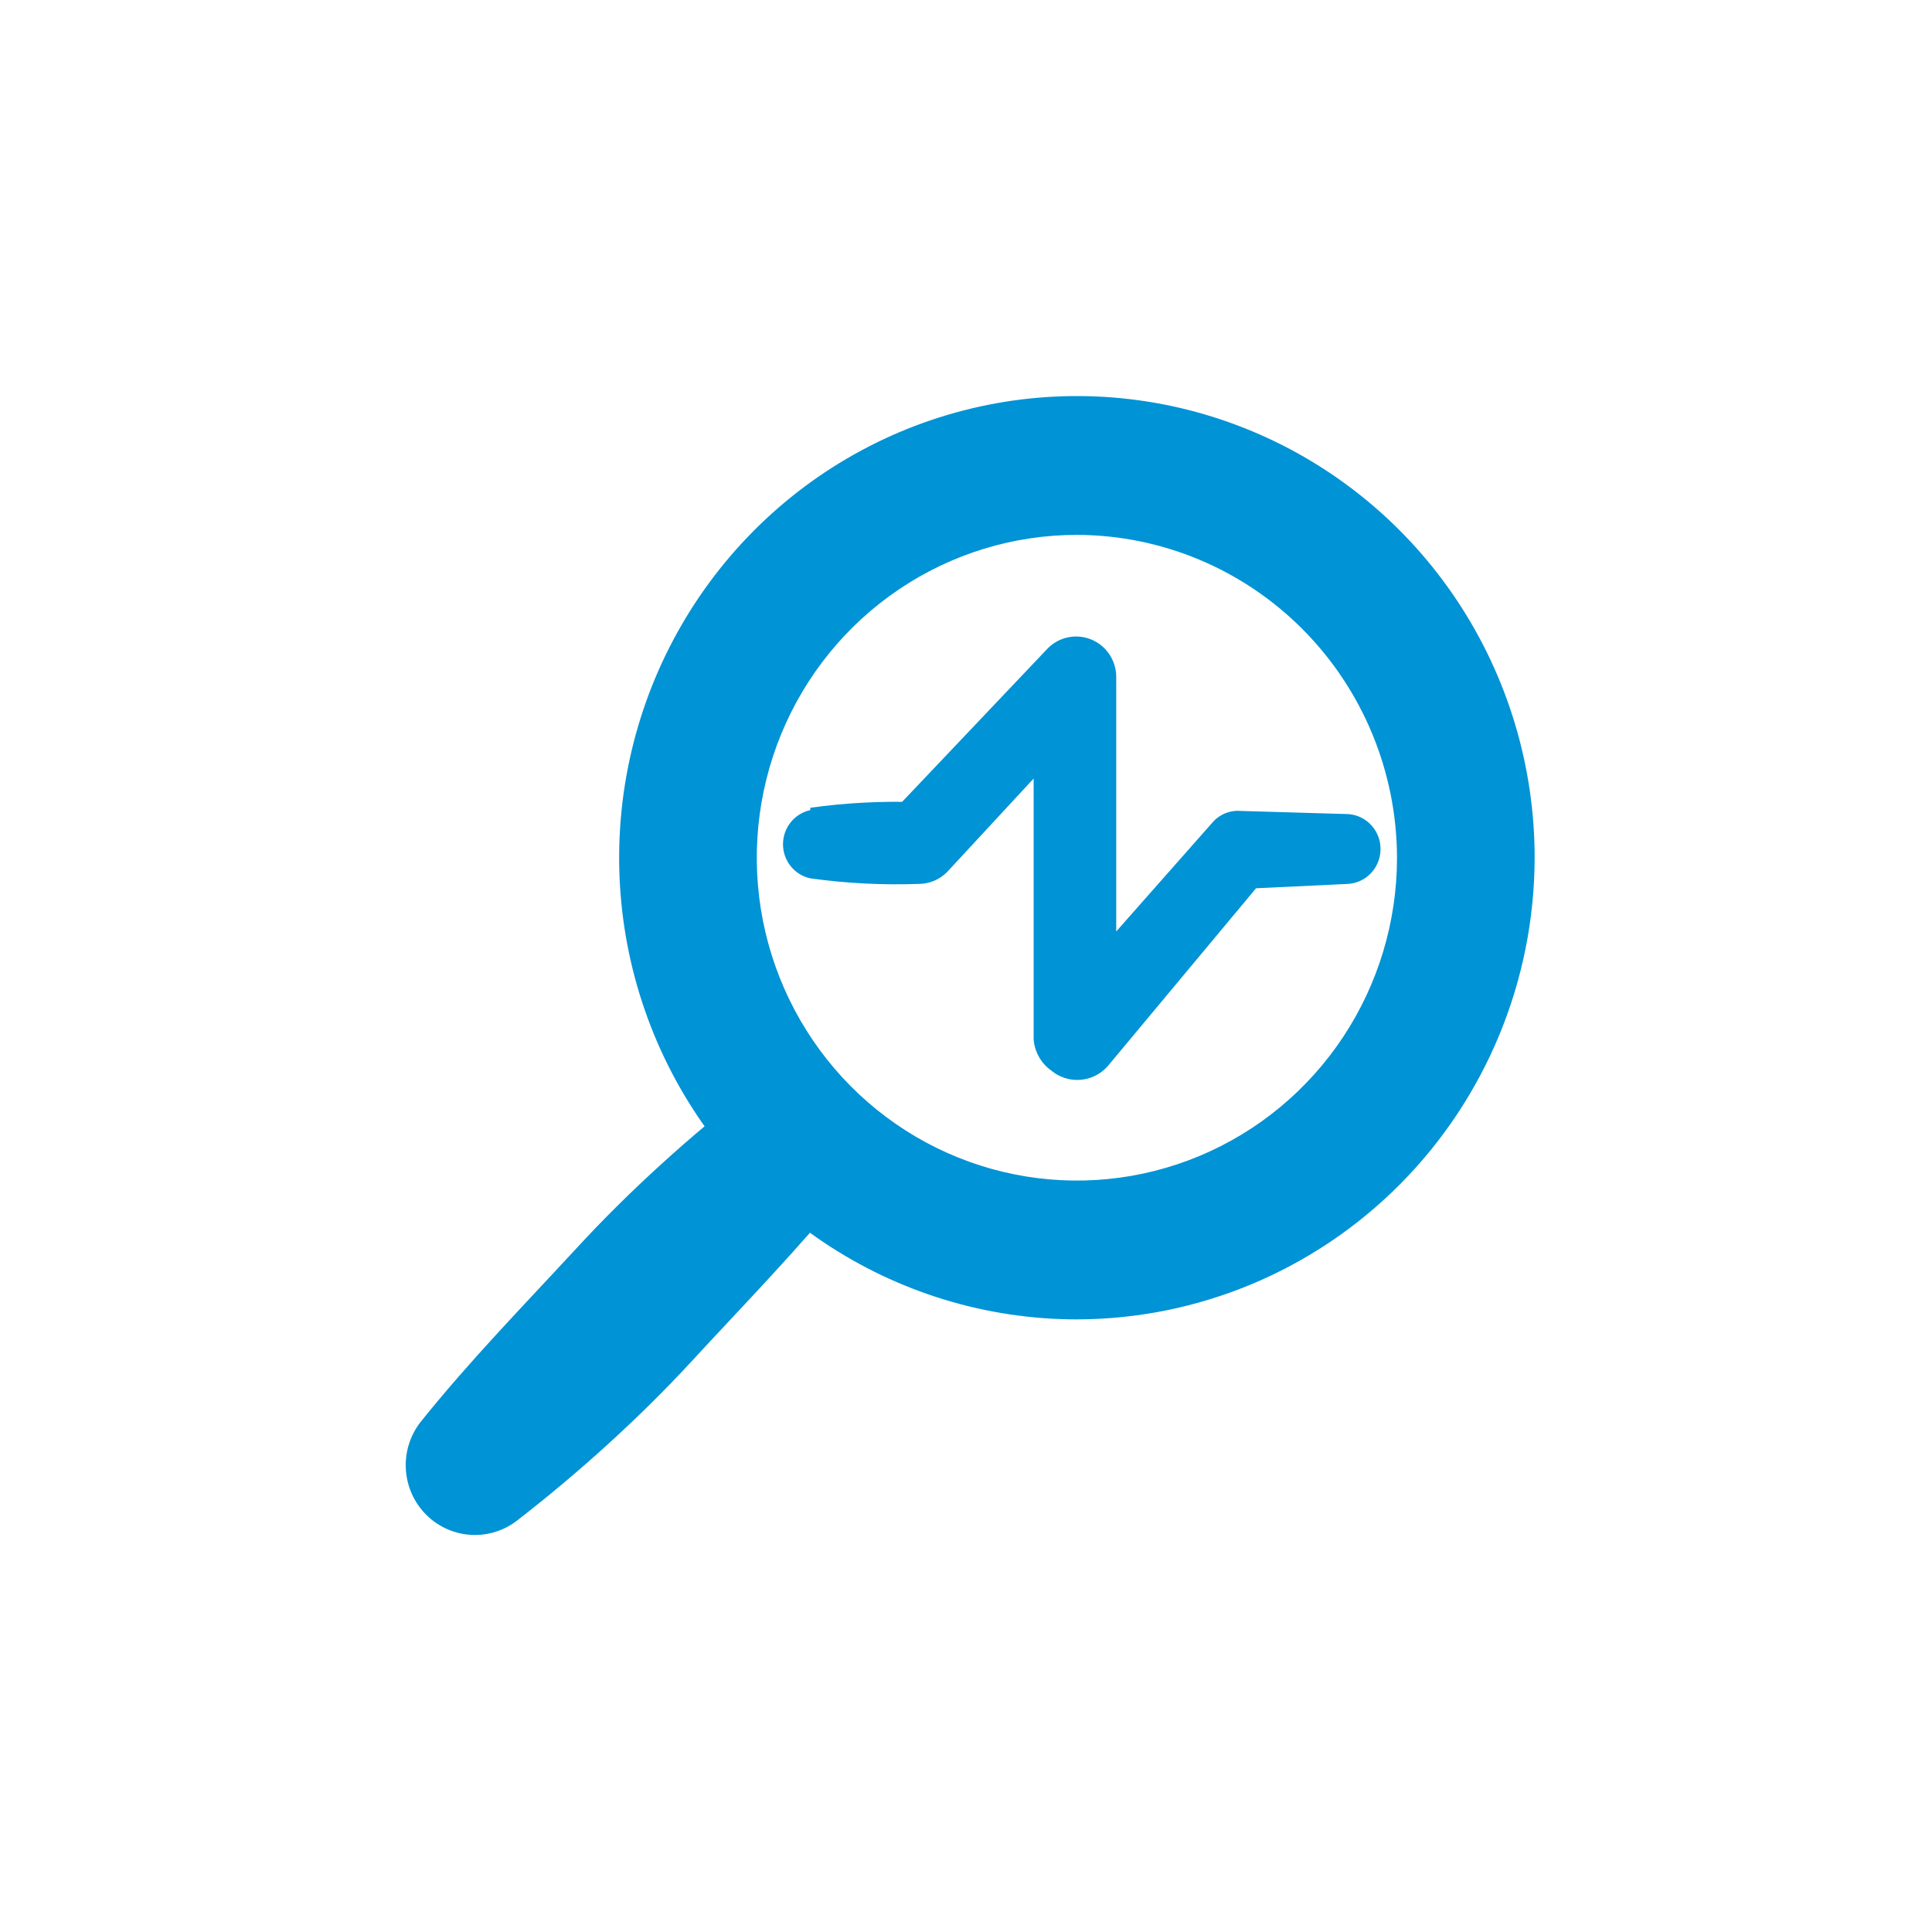
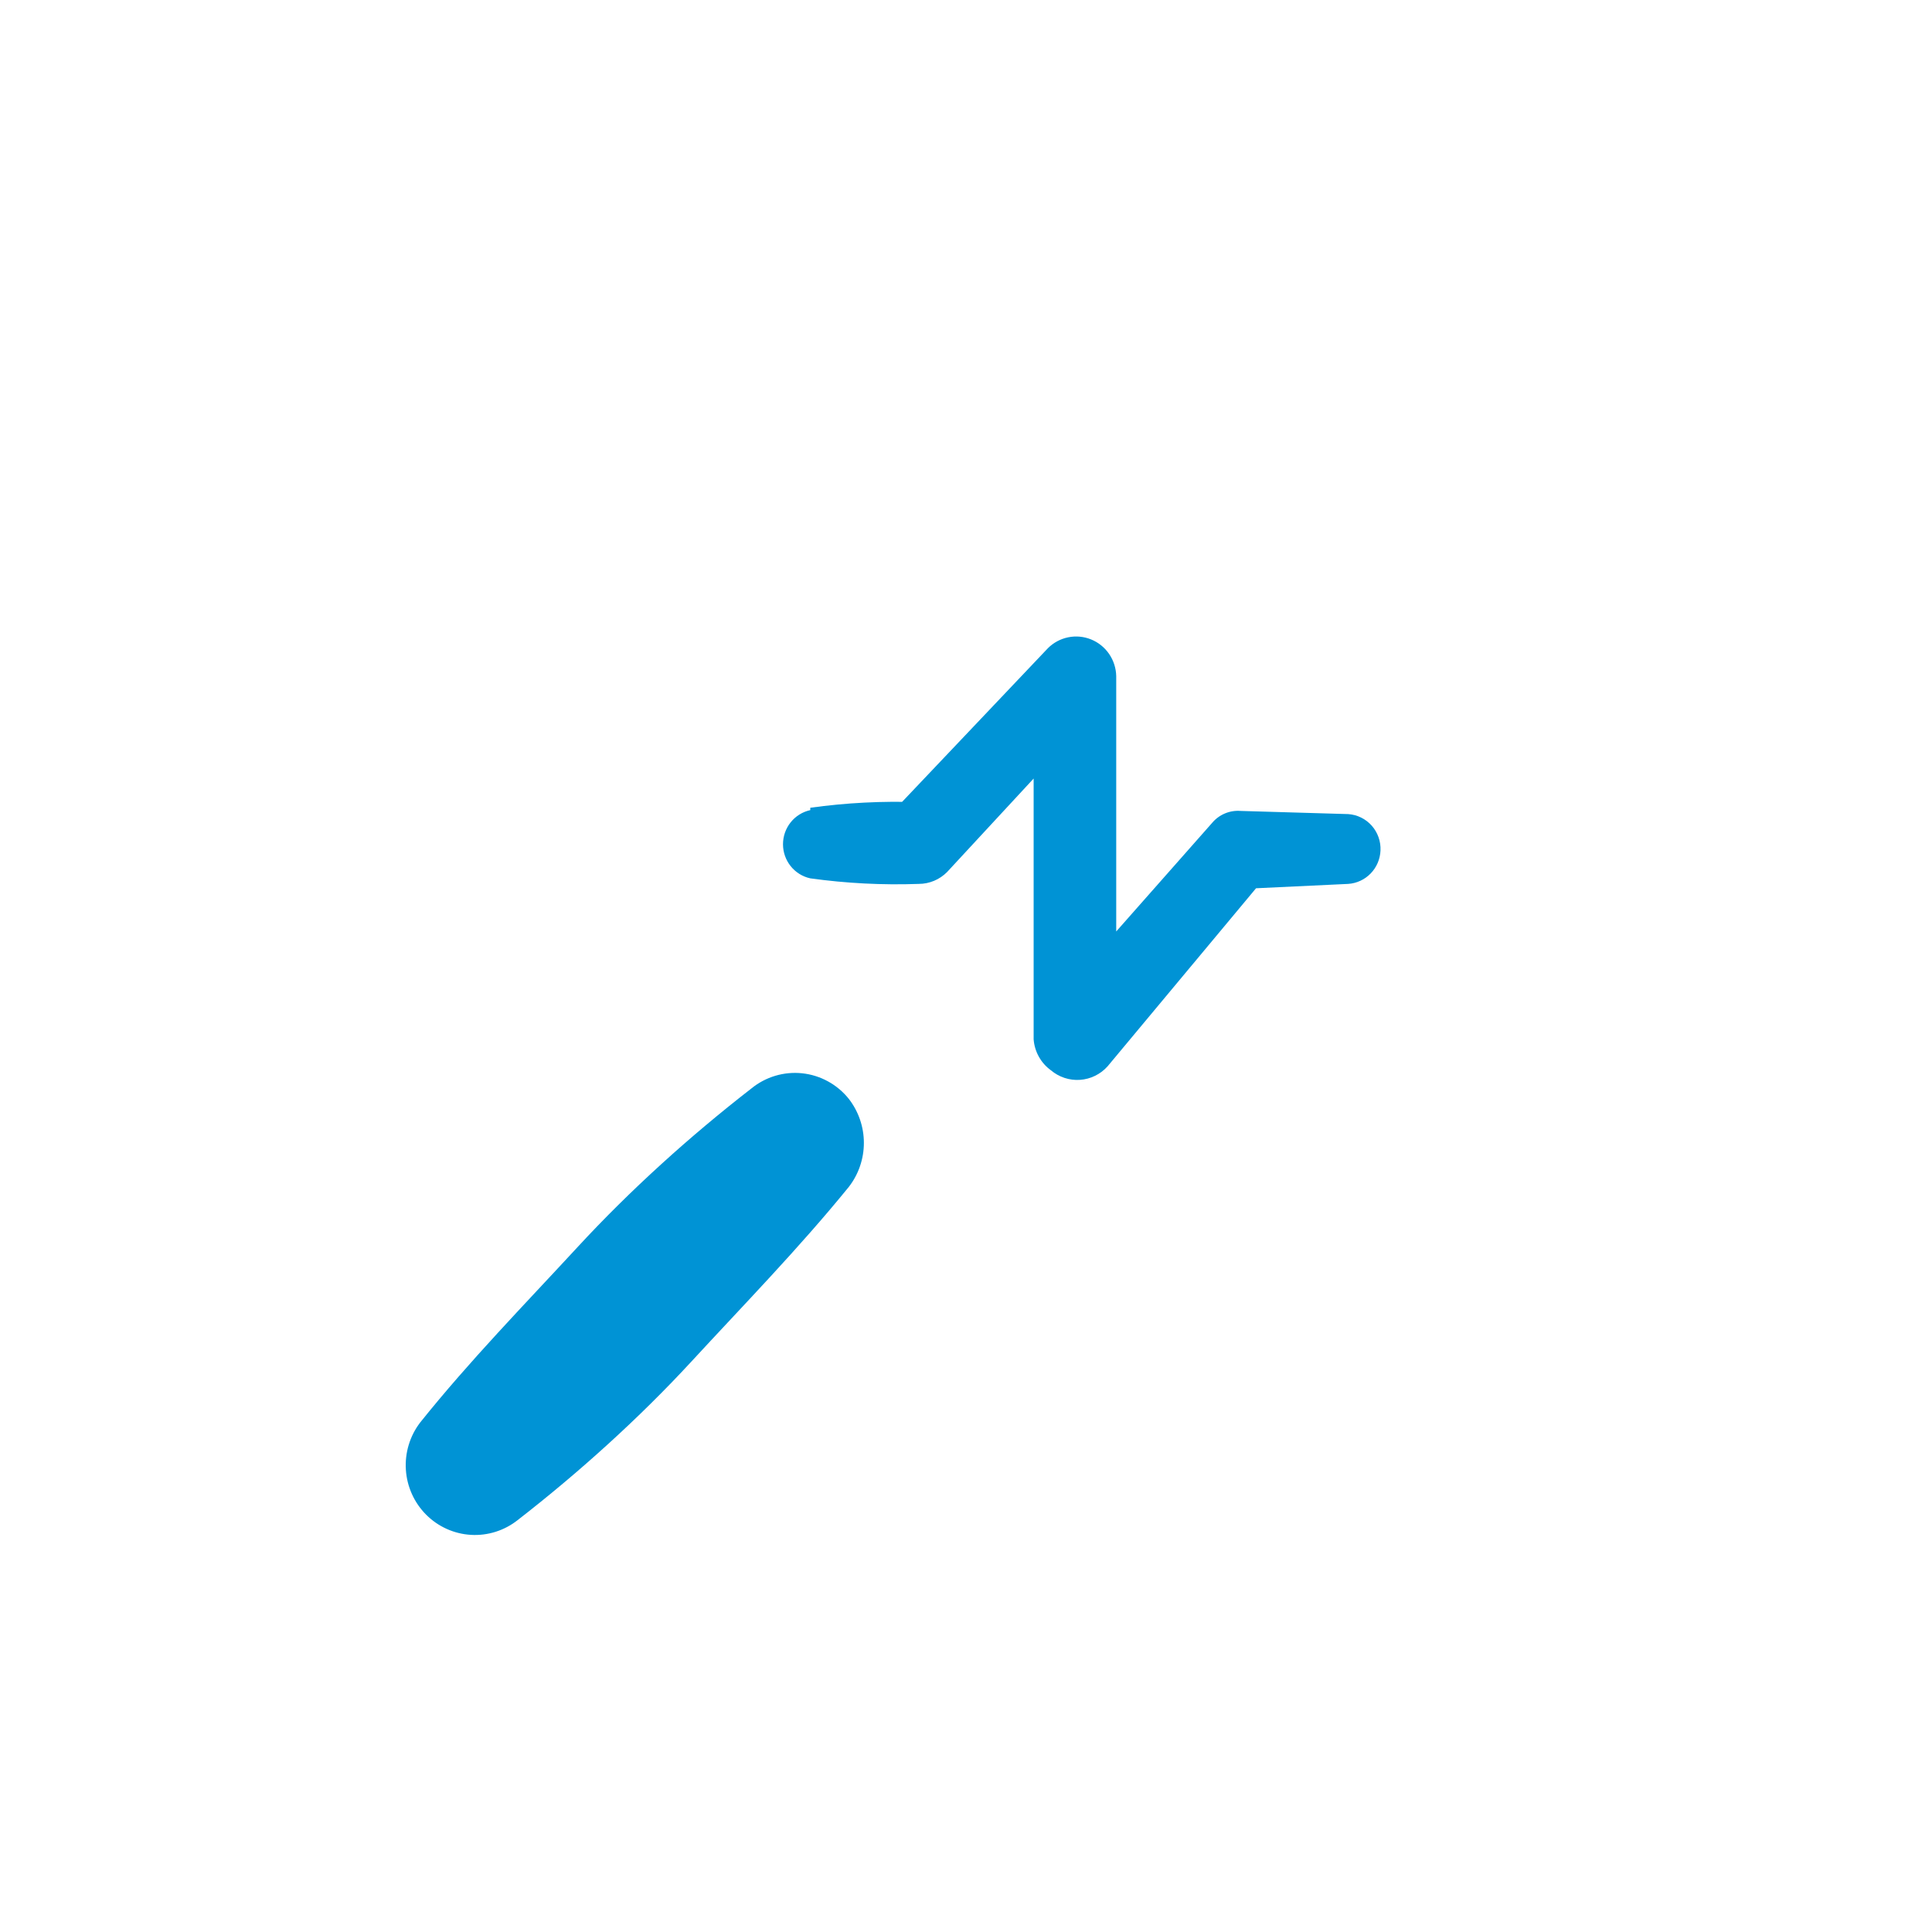
<svg xmlns="http://www.w3.org/2000/svg" width="200" height="200" viewBox="0 0 200 200" fill="none">
-   <path d="M111.48 136.582C102.108 136.582 92.946 133.78 85.154 128.528C77.361 123.277 71.287 115.813 67.701 107.08C64.114 98.347 63.176 88.738 65.004 79.468C66.833 70.197 71.346 61.681 77.973 54.998C84.6 48.314 93.043 43.762 102.236 41.918C111.428 40.074 120.955 41.021 129.614 44.638C138.273 48.255 145.673 54.381 150.88 62.24C156.087 70.099 158.866 79.339 158.866 88.791C158.845 101.46 153.845 113.603 144.963 122.561C136.081 131.519 124.041 136.561 111.48 136.582ZM111.48 55.37C104.926 55.37 98.519 57.33 93.07 61.003C87.62 64.675 83.373 69.895 80.865 76.002C78.357 82.109 77.7 88.828 78.979 95.311C80.258 101.794 83.414 107.749 88.048 112.423C92.683 117.097 98.587 120.281 105.015 121.57C111.443 122.86 118.106 122.198 124.161 119.668C130.217 117.139 135.392 112.855 139.033 107.359C142.674 101.863 144.618 95.401 144.618 88.791C144.596 79.934 141.098 71.446 134.888 65.183C128.678 58.92 120.262 55.392 111.48 55.37Z" fill="#0093D5" />
  <path d="M83.879 83.618C87.601 83.1 91.36 82.908 95.115 83.043L92.184 84.275L108.468 67.113C109.043 66.534 109.775 66.138 110.572 65.975C111.368 65.811 112.195 65.887 112.949 66.193C113.704 66.499 114.352 67.022 114.815 67.696C115.277 68.371 115.533 69.167 115.551 69.987V107.596L108.223 104.722L125.484 85.178C125.842 84.754 126.294 84.422 126.803 84.208C127.313 83.994 127.865 83.904 128.415 83.947L139.57 84.275C140.506 84.338 141.38 84.77 142.004 85.476C142.628 86.182 142.953 87.107 142.908 88.052C142.87 88.941 142.508 89.784 141.892 90.42C141.277 91.056 140.45 91.441 139.57 91.501L129.148 91.994L131.428 90.269L114.655 110.388C113.921 111.208 112.9 111.709 111.806 111.786C110.713 111.862 109.633 111.508 108.793 110.798C108.281 110.429 107.855 109.95 107.546 109.397C107.236 108.844 107.051 108.229 107.002 107.596V69.987L114.085 72.943L98.046 90.269C97.269 91.055 96.215 91.499 95.115 91.501C91.36 91.637 87.601 91.444 83.879 90.926C83.079 90.751 82.363 90.306 81.85 89.663C81.336 89.021 81.056 88.221 81.056 87.395C81.056 86.57 81.336 85.77 81.85 85.127C82.363 84.485 83.079 84.039 83.879 83.864V83.618Z" fill="#0093D5" />
  <path d="M43.495 147.257C48.624 140.852 54.324 135.022 59.779 129.11C65.234 123.198 71.422 117.614 77.772 112.687C78.504 112.087 79.346 111.638 80.25 111.367C81.154 111.096 82.102 111.007 83.04 111.106C83.978 111.205 84.888 111.49 85.716 111.945C86.545 112.399 87.276 113.014 87.868 113.754C88.879 115.055 89.428 116.66 89.428 118.312C89.428 119.964 88.879 121.569 87.868 122.869C82.658 129.274 76.958 135.104 71.585 140.935C66.211 146.765 59.941 152.431 53.591 157.358C52.217 158.446 50.496 158.991 48.751 158.889C47.007 158.787 45.36 158.046 44.119 156.805C42.879 155.564 42.13 153.909 42.016 152.151C41.901 150.392 42.427 148.652 43.495 147.257Z" fill="#0093D5" />
</svg>